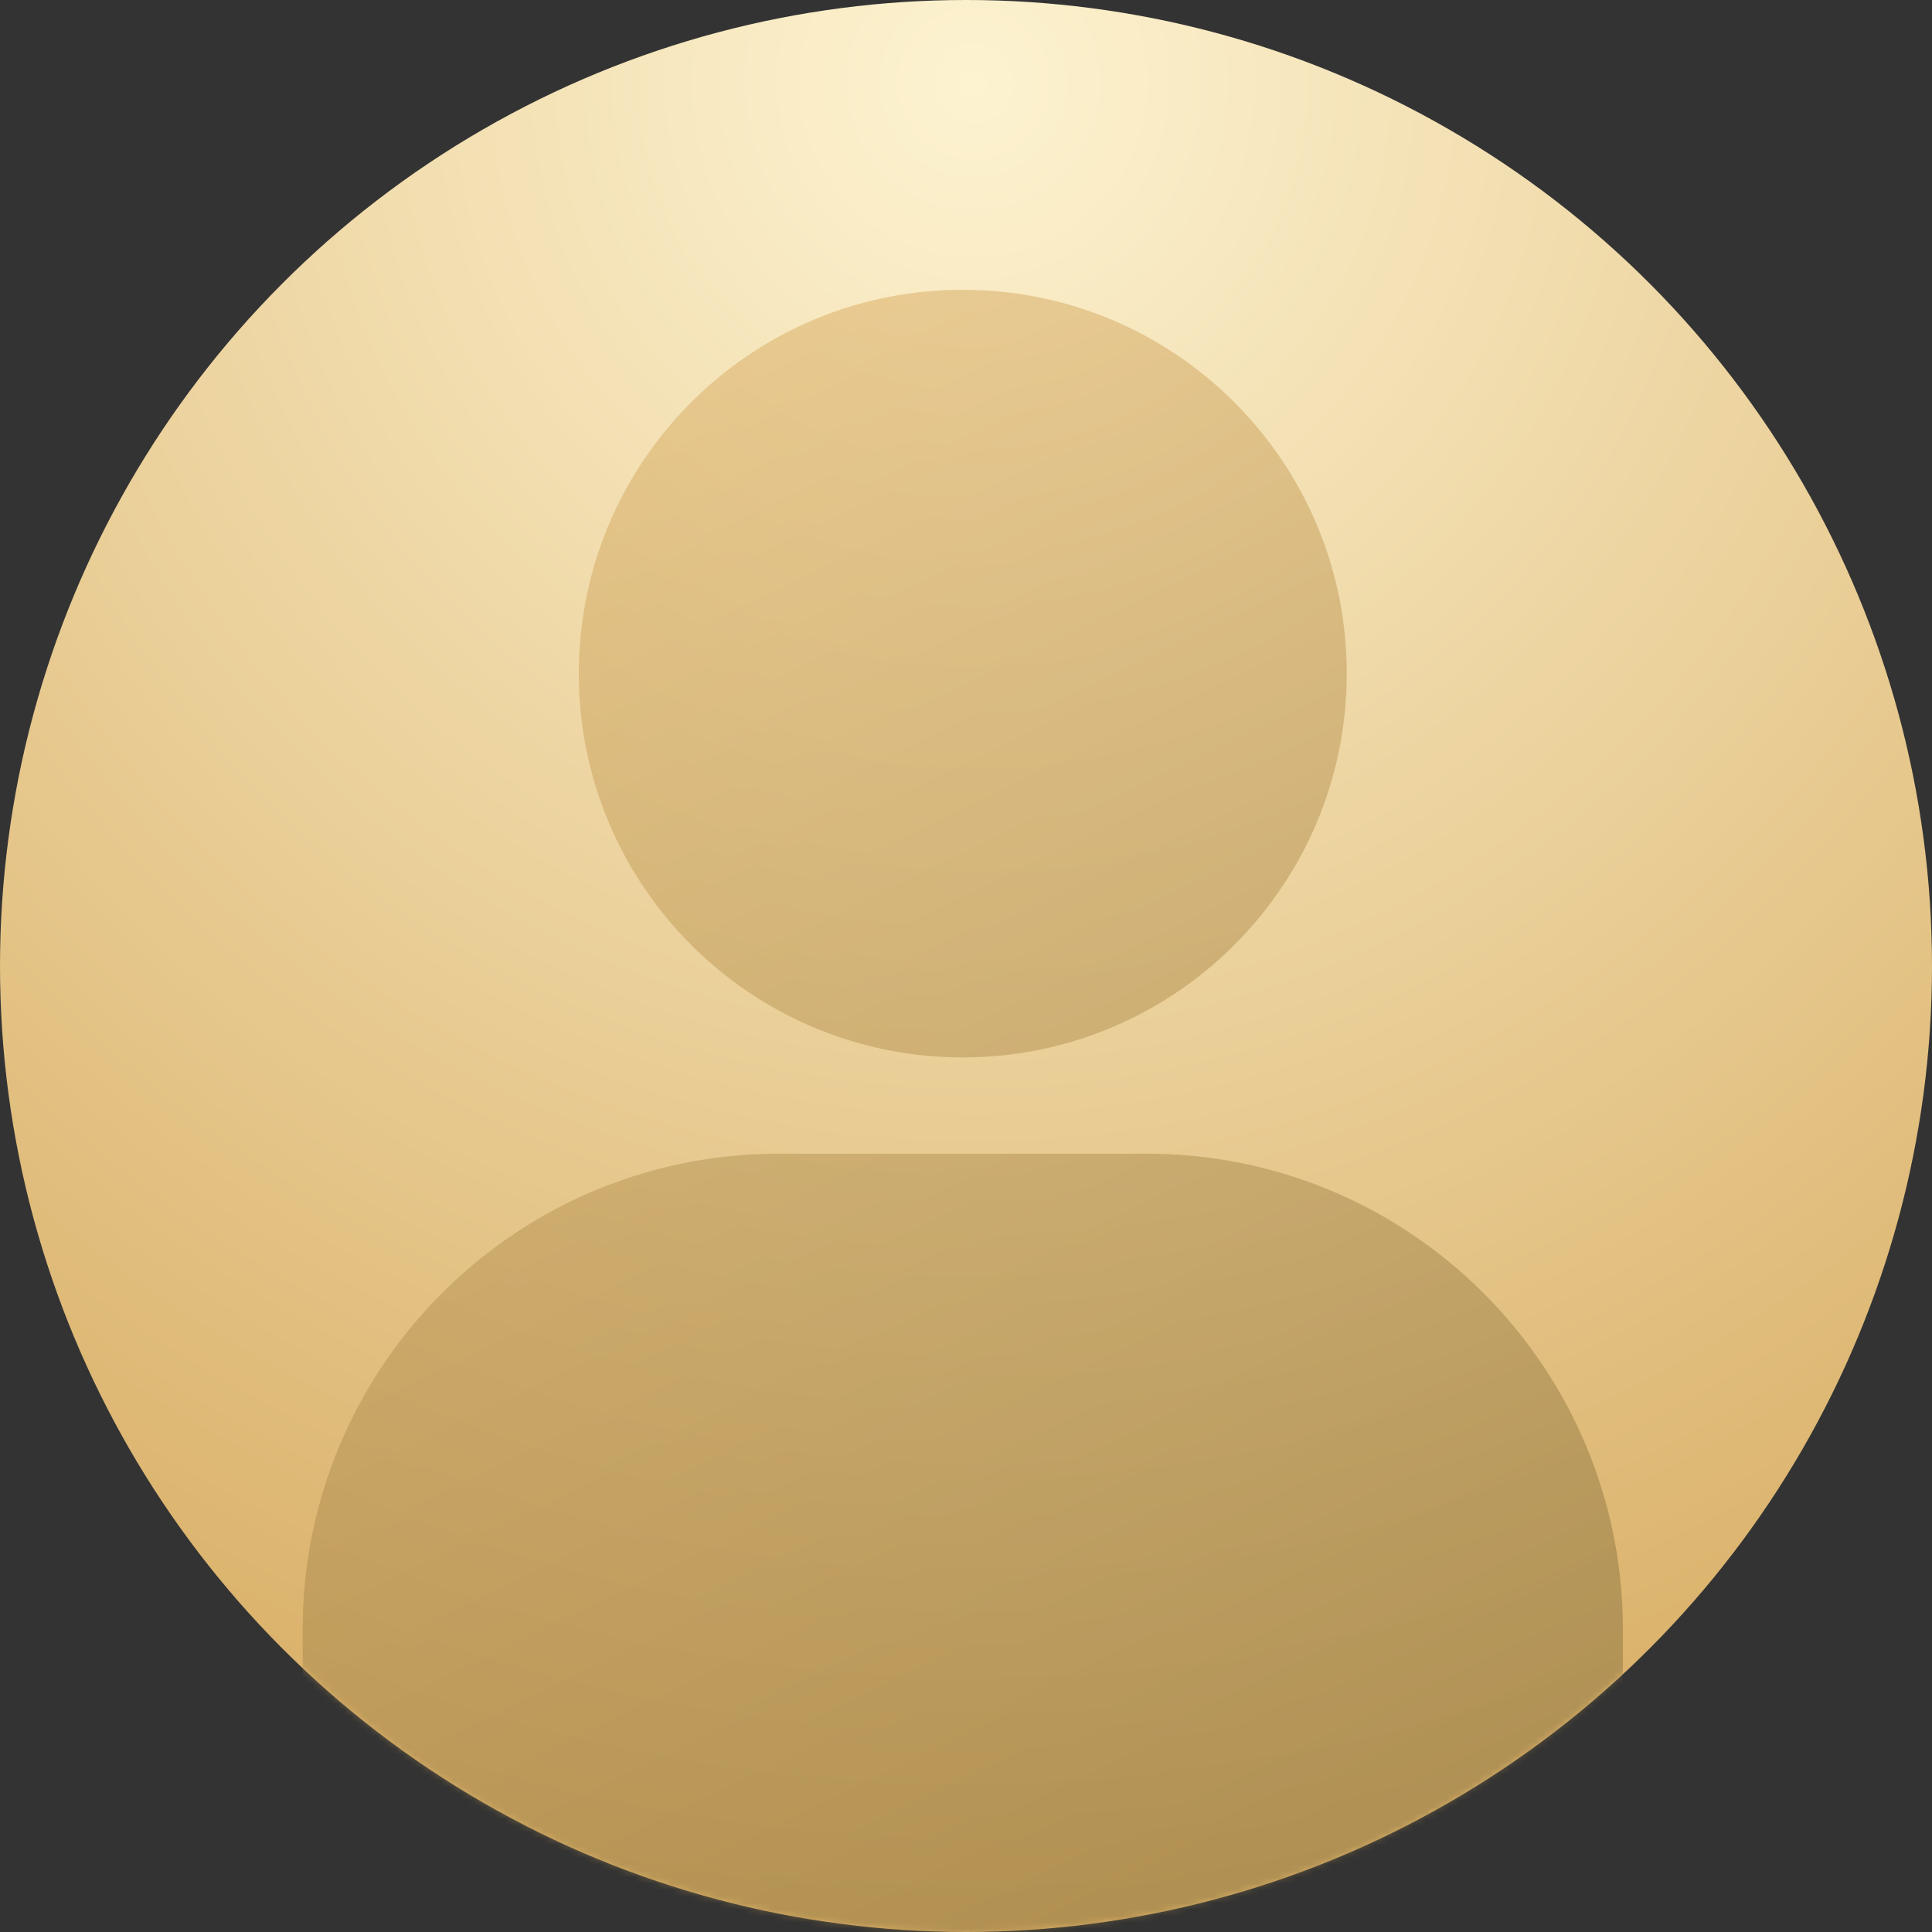
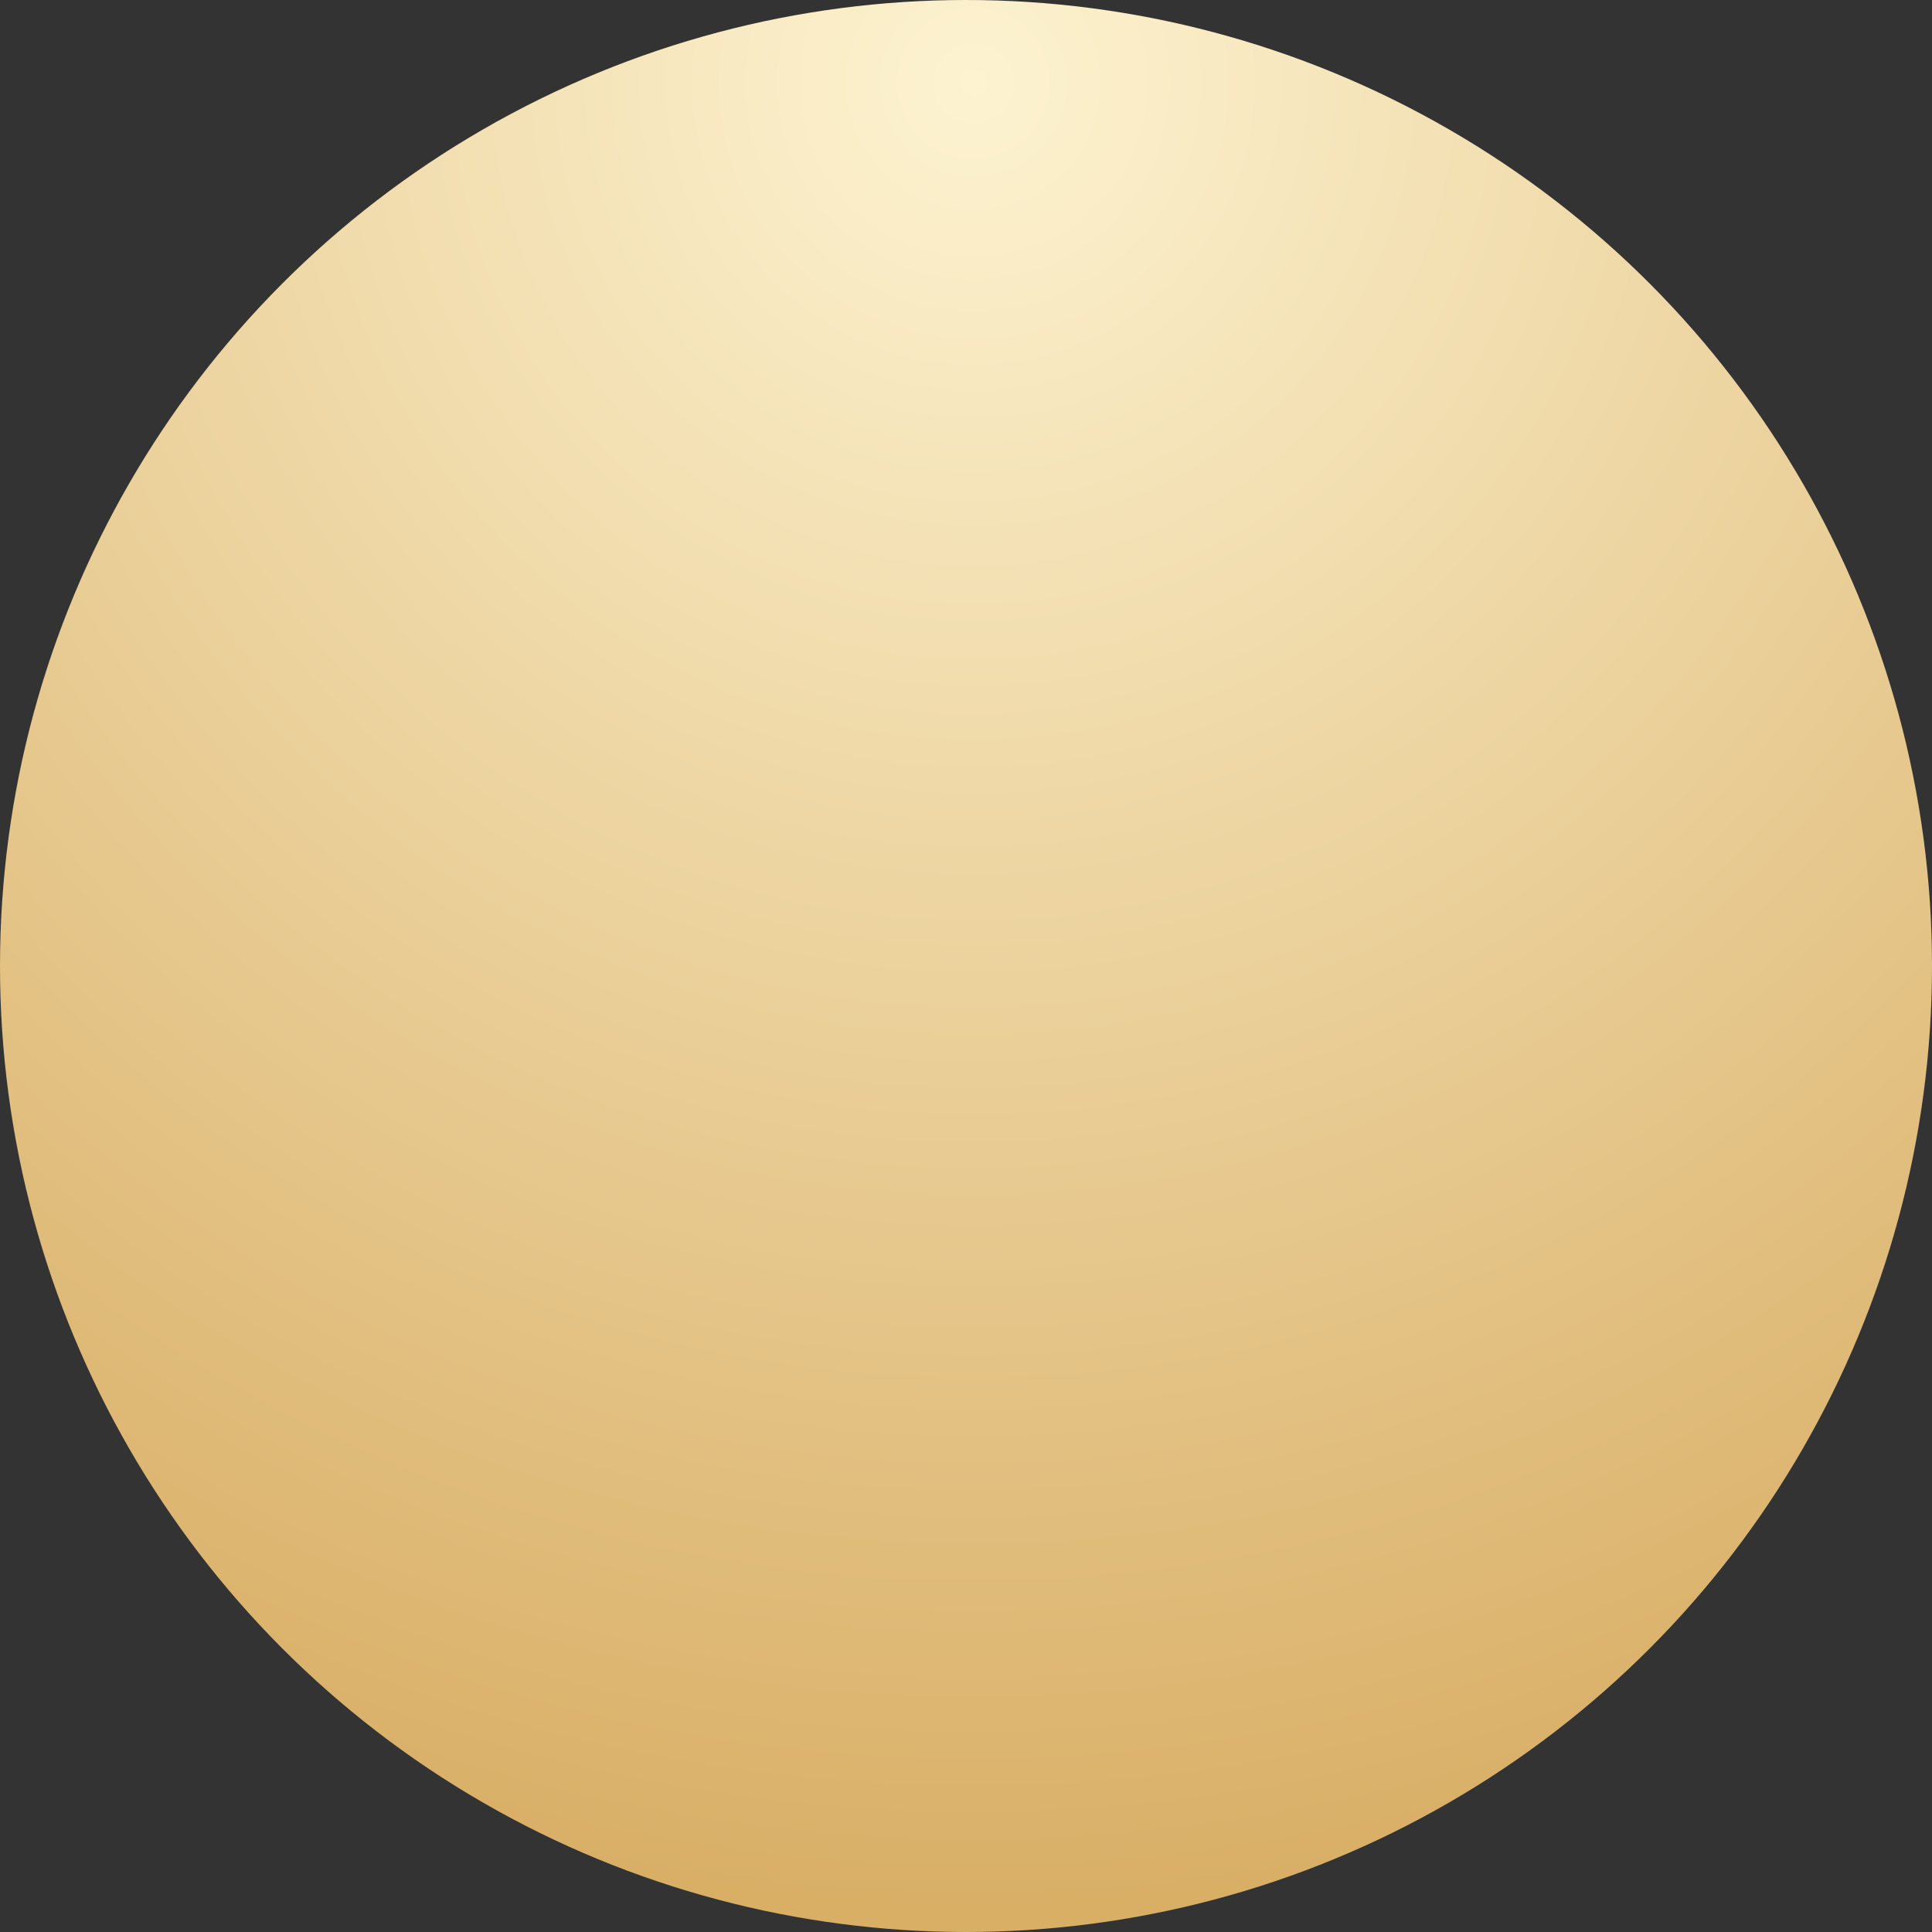
<svg xmlns="http://www.w3.org/2000/svg" fill="none" viewBox="0 0 300 300">
  <rect x="0" y="0" width="300" height="300" fill="#333333" stroke="none" />
  <circle cx="150" cy="150" r="150" fill="url(#paint0_radial_3084_221192)" />
  <mask id="mask0_3084_221192" width="329" height="342" x="0" y="-42" maskUnits="userSpaceOnUse" style="mask-type:alpha">
-     <path fill="#d9d9d9" d="M164.5-42C255.351-42 329 30.306 329 119.5c0 53.152-26.155 100.304-66.517 129.734C234.998 280.365 194.793 300 150 300 67.157 300 0 232.843 0 150c0-5.079.253-10.098.746-15.047A161 161 0 0 1 0 119.5C0 30.306 73.65-42 164.5-42" />
-   </mask>
+     </mask>
  <g mask="url(#mask0_3084_221192)">
    <path fill="url(#paint1_linear_3084_221192)" fill-opacity=".5" fill-rule="evenodd" d="M89.878 104.595C89.878 71.682 116.572 45 149.5 45s59.622 26.682 59.622 59.595c0 32.914-26.694 59.596-59.622 59.596s-59.622-26.682-59.622-59.596m8.091 210.642c-38.114 0-33.84-38.097-33.84 0l-12.226-47.92a2.451 2.451 0 0 1-4.903 0v-14.286c0-40.803 33.093-73.881 73.915-73.881h57.17c40.822 0 73.915 33.078 73.915 73.881v14.286a2.451 2.451 0 0 1-4.903 0l-13.764 53.302c0-38.097-21.108 5.381-59.222 5.381z" clip-rule="evenodd" />
  </g>
  <defs>
    <radialGradient id="paint0_radial_3084_221192" cx="0" cy="0" r="1" gradientTransform="rotate(107.263 70.582 61.231) scale(301.586)" gradientUnits="userSpaceOnUse">
      <stop stop-color="#fdf3d1" />
      <stop offset="1" stop-color="#d7ab60" />
    </radialGradient>
    <linearGradient id="paint1_linear_3084_221192" x1="82.379" x2="251.46" y1="38.082" y2="387.929" gradientUnits="userSpaceOnUse">
      <stop stop-color="#e2b264" />
      <stop offset="1" stop-color="#645831" />
    </linearGradient>
  </defs>
</svg>